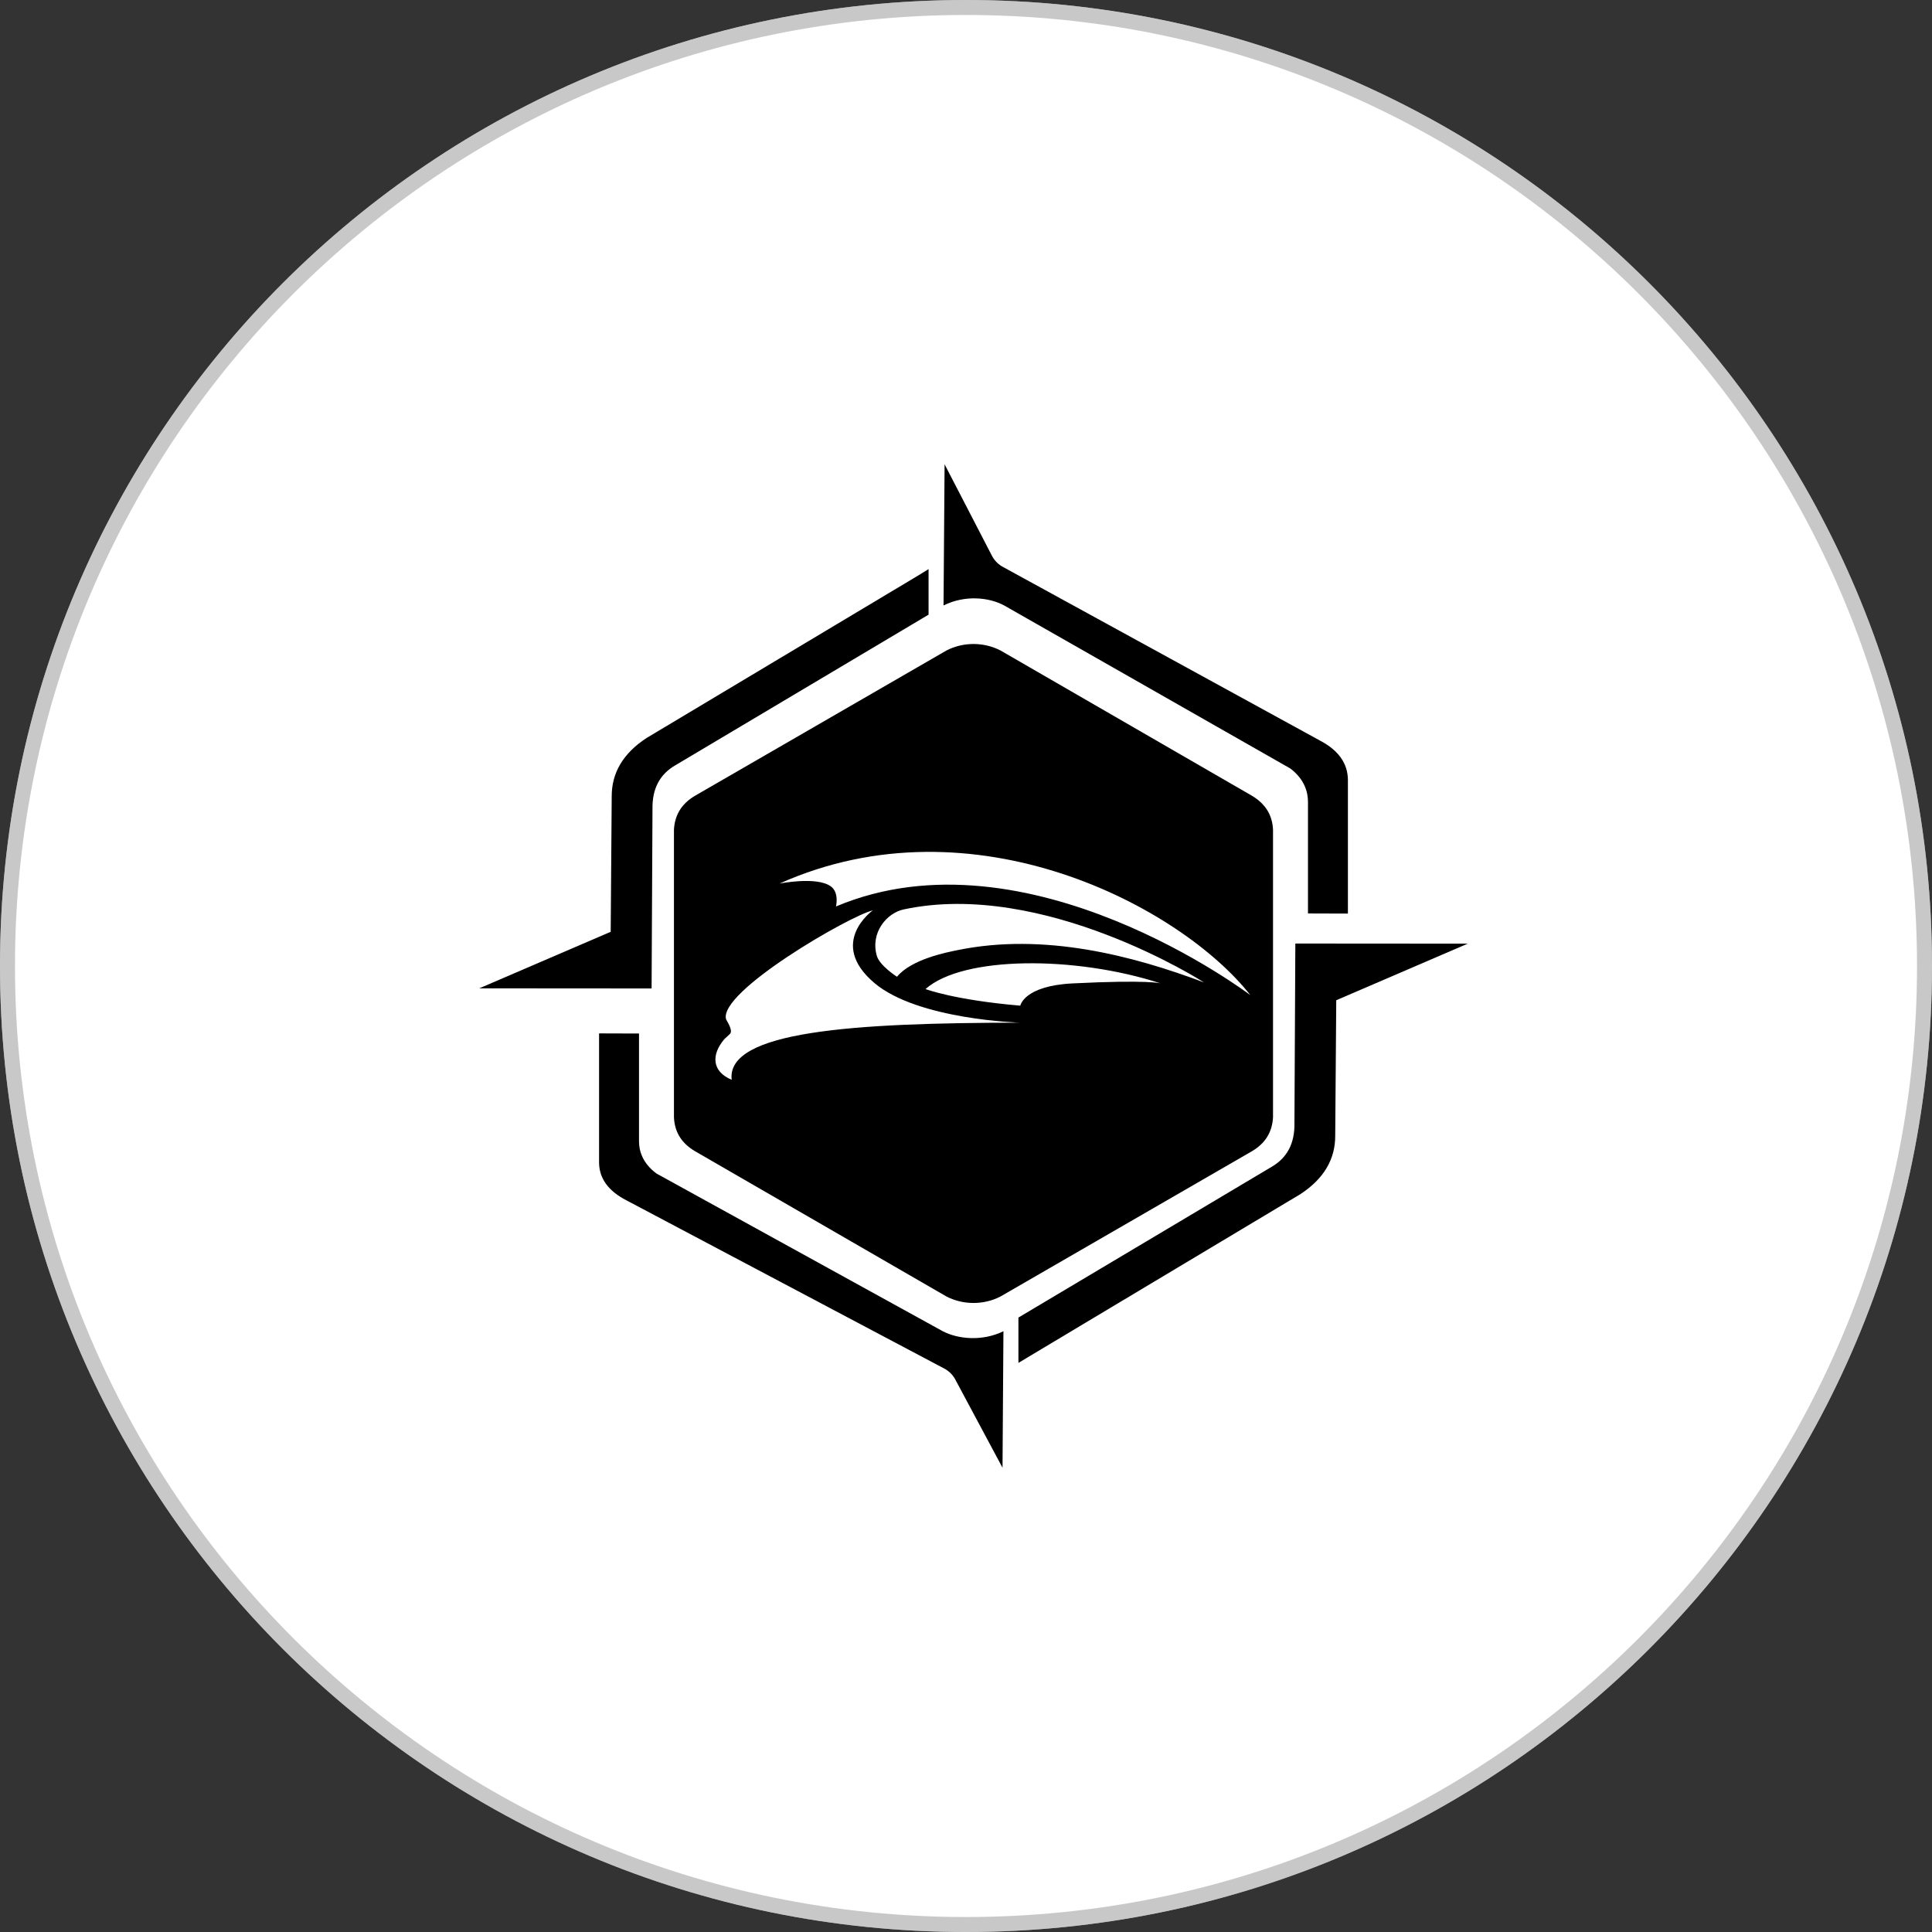
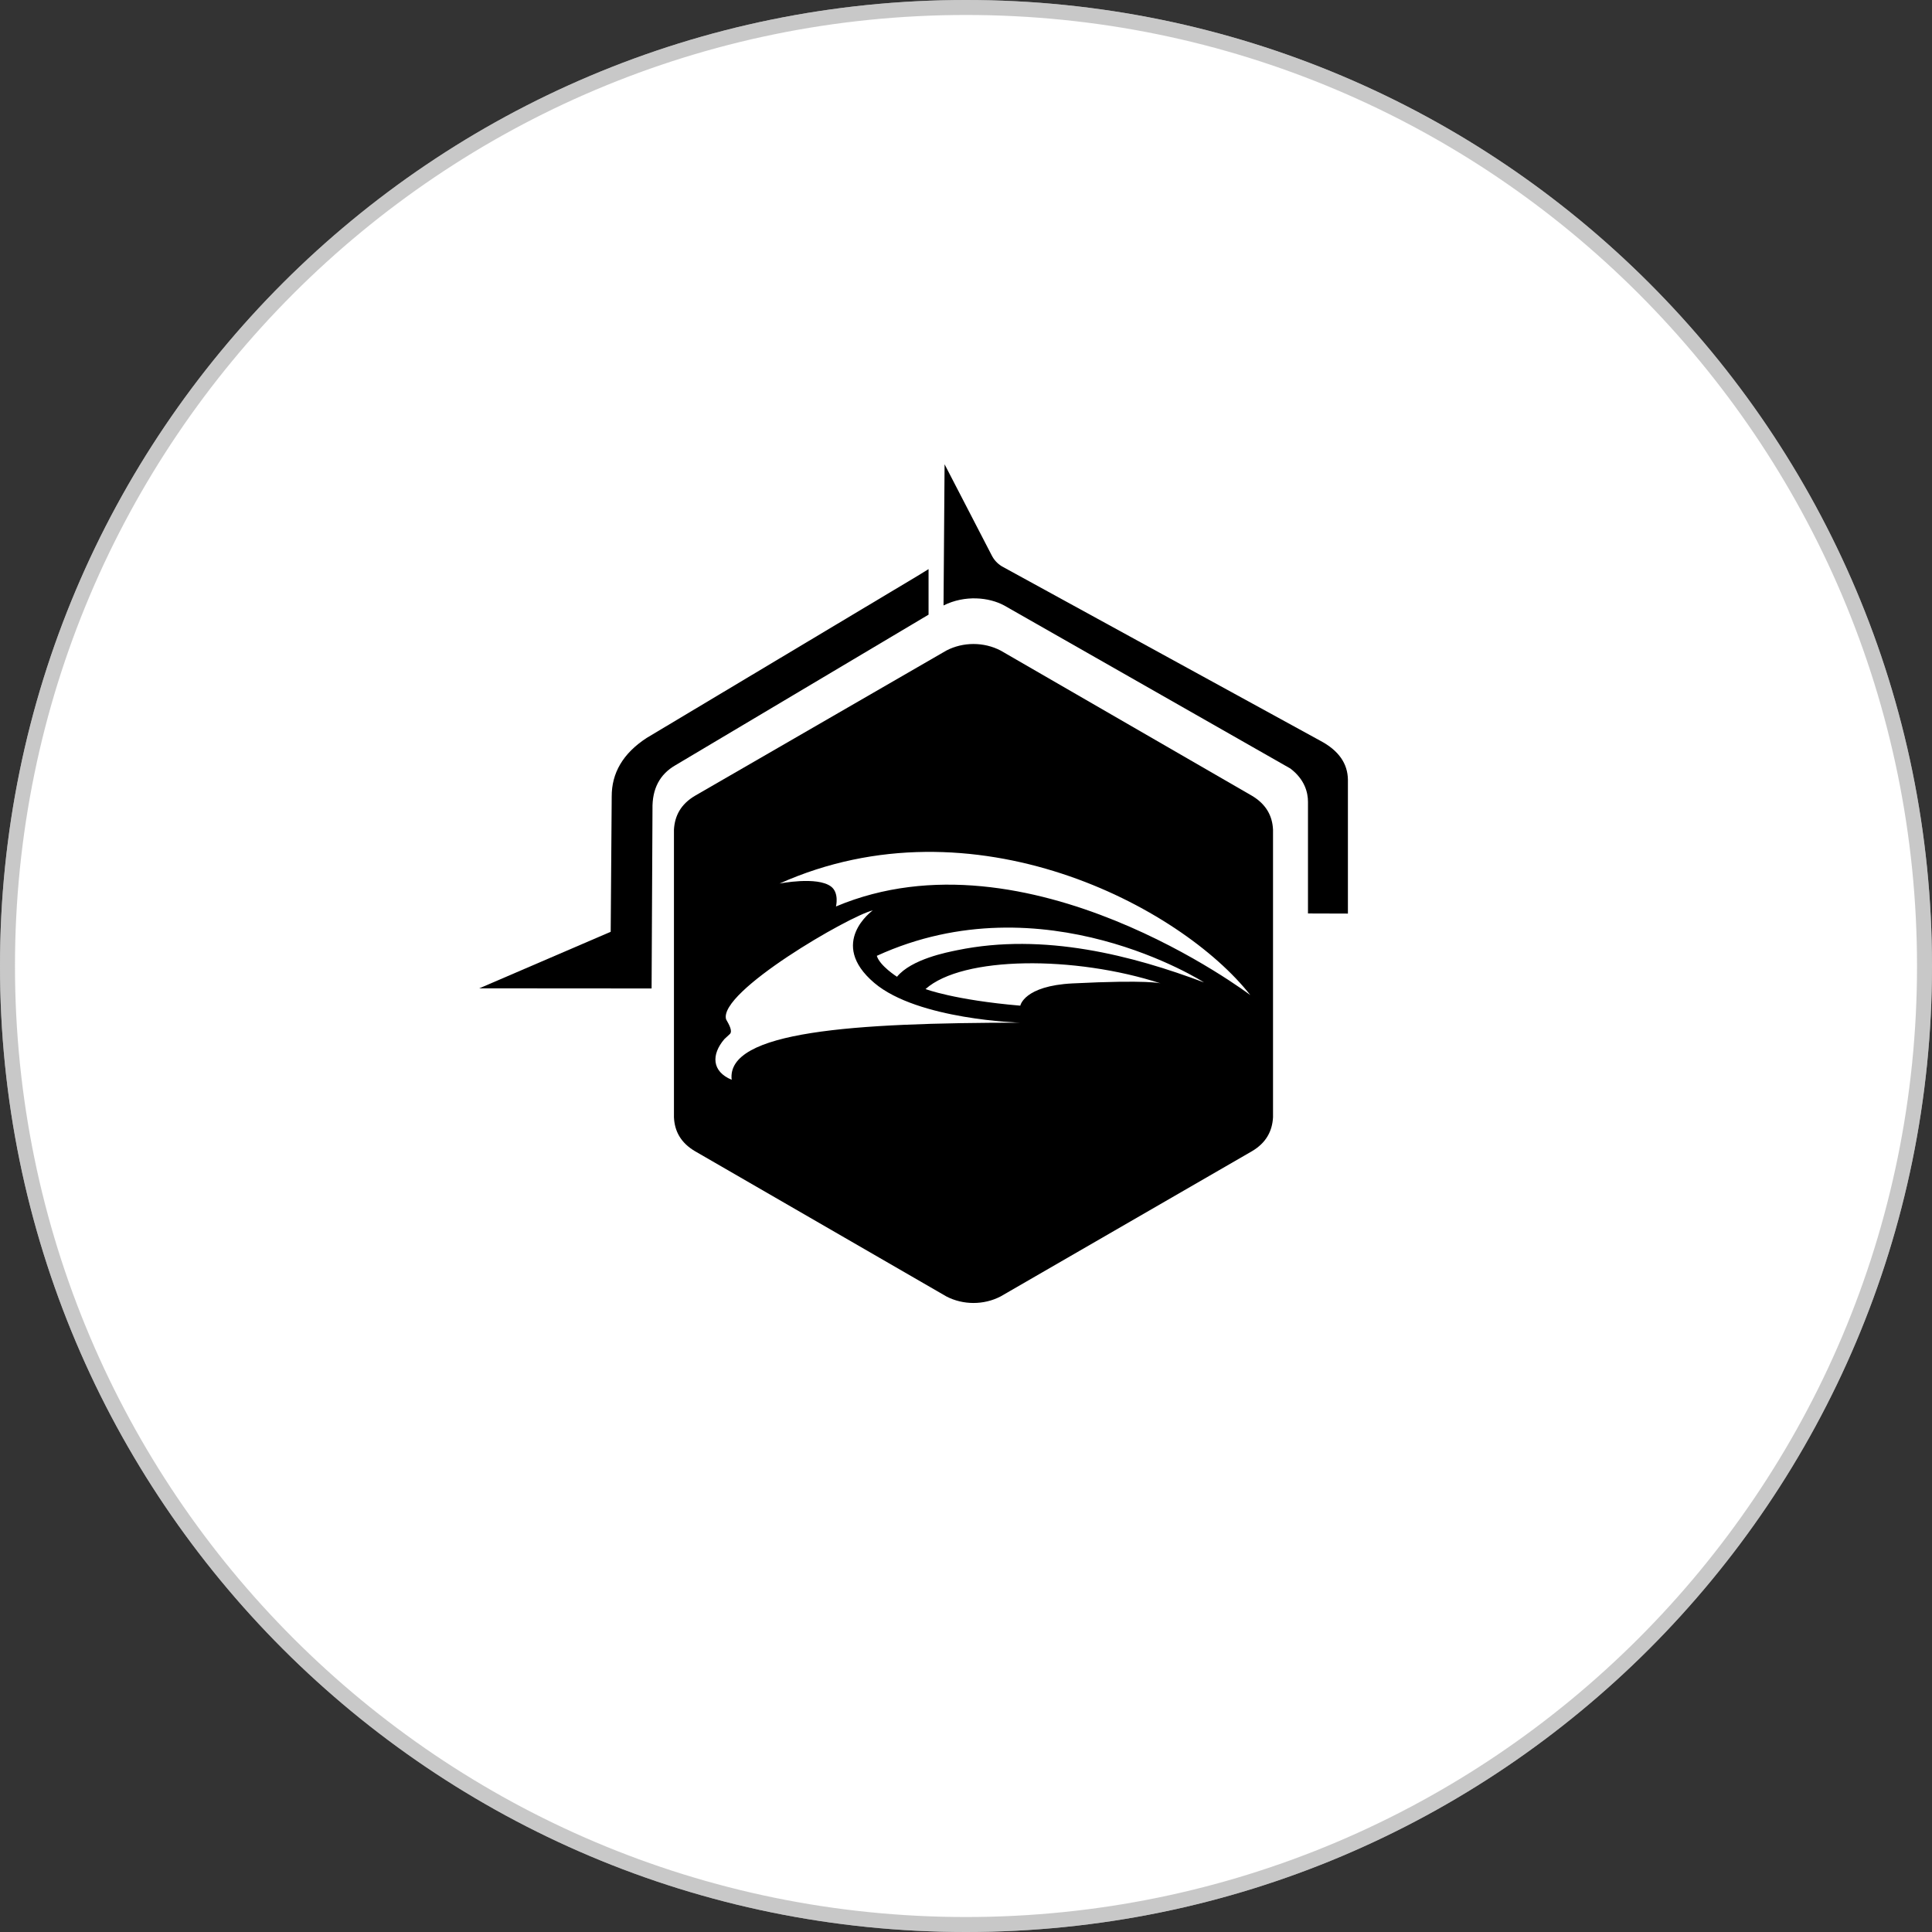
<svg xmlns="http://www.w3.org/2000/svg" width="129" height="129" viewBox="0 0 129 129" fill="none">
  <rect x="0" y="0" width="129" height="129" fill="#333333" stroke="none" />
  <g clip-path="url(#clip0_1482_23158)">
    <path d="M64.5 129C100.122 129 129 100.122 129 64.5C129 28.878 100.122 0 64.5 0C28.878 0 0 28.878 0 64.5C0 100.122 28.878 129 64.5 129Z" fill="white" />
    <path d="M64.5 128.5C99.846 128.5 128.5 99.846 128.5 64.5C128.5 29.154 99.846 0.5 64.5 0.5C29.154 0.5 0.5 29.154 0.5 64.5C0.5 99.846 29.154 128.5 64.5 128.5Z" stroke="#929292" stroke-opacity="0.5" />
    <path d="M63 40.426L63.07 31L66.211 37.069C66.37 37.388 66.598 37.631 66.897 37.816L88.153 49.458C89.393 50.113 89.982 50.986 90 52.052V61L87.334 60.992V53.538C87.334 52.925 87.123 52.044 86.156 51.313L67.047 40.426C66.035 39.881 64.434 39.713 63 40.426Z" fill="black" />
-     <path d="M67 88.888L66.938 98L63.797 92.133C63.638 91.825 63.409 91.59 63.11 91.411L41.848 80.157C40.607 79.524 40.018 78.68 40 77.65V69L42.667 69.008V76.213C42.667 76.806 42.878 77.658 43.846 78.364L62.952 88.888C63.973 89.415 65.574 89.578 67 88.888Z" fill="black" />
    <path d="M43.507 66L32 65.992L40.776 62.216L40.844 53.187C40.836 51.624 41.589 50.309 43.173 49.275L61.264 38.453L62 38V41.041L45.099 51.094C44.046 51.701 43.541 52.675 43.567 54.016L43.507 66Z" fill="black" />
-     <path d="M86.49 63L98 63.008L89.222 66.786L89.153 75.82C89.161 77.385 88.408 78.701 86.823 79.735L68.728 90.564L68 91V87.974L84.897 77.915C85.95 77.308 86.455 76.333 86.43 74.992L86.49 63Z" fill="black" />
-     <path d="M83.585 53.128L66.813 43.438C65.695 42.854 64.305 42.854 63.187 43.438L46.415 53.128C45.449 53.695 45.051 54.484 45 55.396V74.604C45.042 75.524 45.449 76.305 46.415 76.872L63.187 86.562C64.305 87.146 65.695 87.146 66.813 86.562L83.585 76.872C84.551 76.305 84.949 75.516 85 74.604V55.396C84.957 54.484 84.551 53.703 83.585 53.128ZM48.854 72.097C47.516 71.538 47.49 70.412 48.363 69.385L48.744 69.031C48.914 68.834 48.693 68.431 48.482 68.062C47.94 66.229 56.741 61.141 58.274 60.788C58.274 60.788 55.233 62.958 58.376 65.629C61.281 68.094 68.126 68.284 68.126 68.284C56.969 68.292 48.482 68.851 48.854 72.097ZM71.616 65.662C68.363 65.826 68.126 67.149 68.126 67.149C63.712 66.771 61.798 66.04 61.798 66.04C64.271 63.829 71.76 63.796 77.503 65.662C77.511 65.662 76.715 65.407 71.616 65.662ZM63.924 63.443C63.246 63.582 60.866 64.034 59.892 65.218C59.892 65.218 58.74 64.486 58.545 63.821C58.105 62.284 59.189 60.969 60.341 60.722C69.693 58.717 80.392 65.596 80.392 65.596C75.648 63.812 69.71 62.251 63.924 63.443ZM55.818 60.525C55.818 60.525 56.046 59.613 55.487 59.193C54.555 58.495 52.048 58.996 52.048 58.996C65.008 53.194 78.85 60.541 83.484 66.442C83.484 66.451 68.609 55.133 55.818 60.525Z" fill="black" />
+     <path d="M83.585 53.128L66.813 43.438C65.695 42.854 64.305 42.854 63.187 43.438L46.415 53.128C45.449 53.695 45.051 54.484 45 55.396V74.604C45.042 75.524 45.449 76.305 46.415 76.872L63.187 86.562C64.305 87.146 65.695 87.146 66.813 86.562L83.585 76.872C84.551 76.305 84.949 75.516 85 74.604V55.396C84.957 54.484 84.551 53.703 83.585 53.128ZM48.854 72.097C47.516 71.538 47.49 70.412 48.363 69.385L48.744 69.031C48.914 68.834 48.693 68.431 48.482 68.062C47.94 66.229 56.741 61.141 58.274 60.788C58.274 60.788 55.233 62.958 58.376 65.629C61.281 68.094 68.126 68.284 68.126 68.284C56.969 68.292 48.482 68.851 48.854 72.097ZM71.616 65.662C68.363 65.826 68.126 67.149 68.126 67.149C63.712 66.771 61.798 66.04 61.798 66.04C64.271 63.829 71.76 63.796 77.503 65.662C77.511 65.662 76.715 65.407 71.616 65.662ZM63.924 63.443C63.246 63.582 60.866 64.034 59.892 65.218C59.892 65.218 58.74 64.486 58.545 63.821C69.693 58.717 80.392 65.596 80.392 65.596C75.648 63.812 69.71 62.251 63.924 63.443ZM55.818 60.525C55.818 60.525 56.046 59.613 55.487 59.193C54.555 58.495 52.048 58.996 52.048 58.996C65.008 53.194 78.85 60.541 83.484 66.442C83.484 66.451 68.609 55.133 55.818 60.525Z" fill="black" />
  </g>
  <defs>
    <clipPath id="clip0_1482_23158">
      <rect width="129" height="129" fill="white" />
    </clipPath>
  </defs>
</svg>